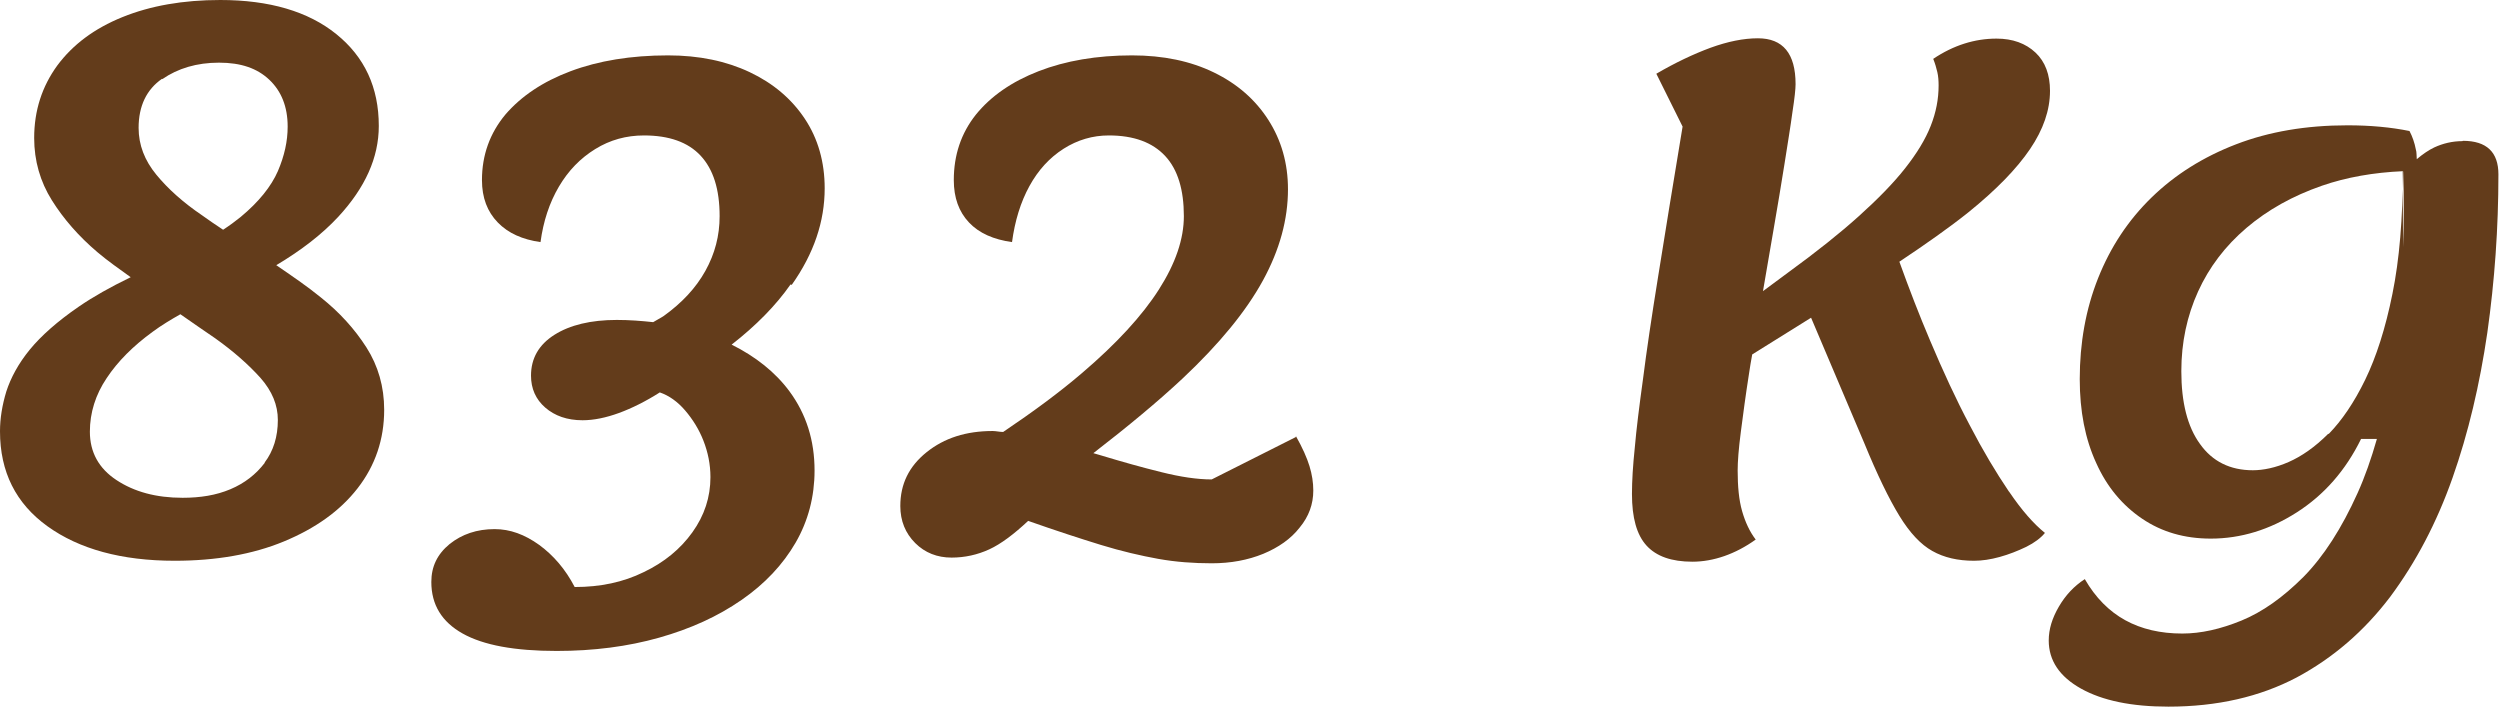
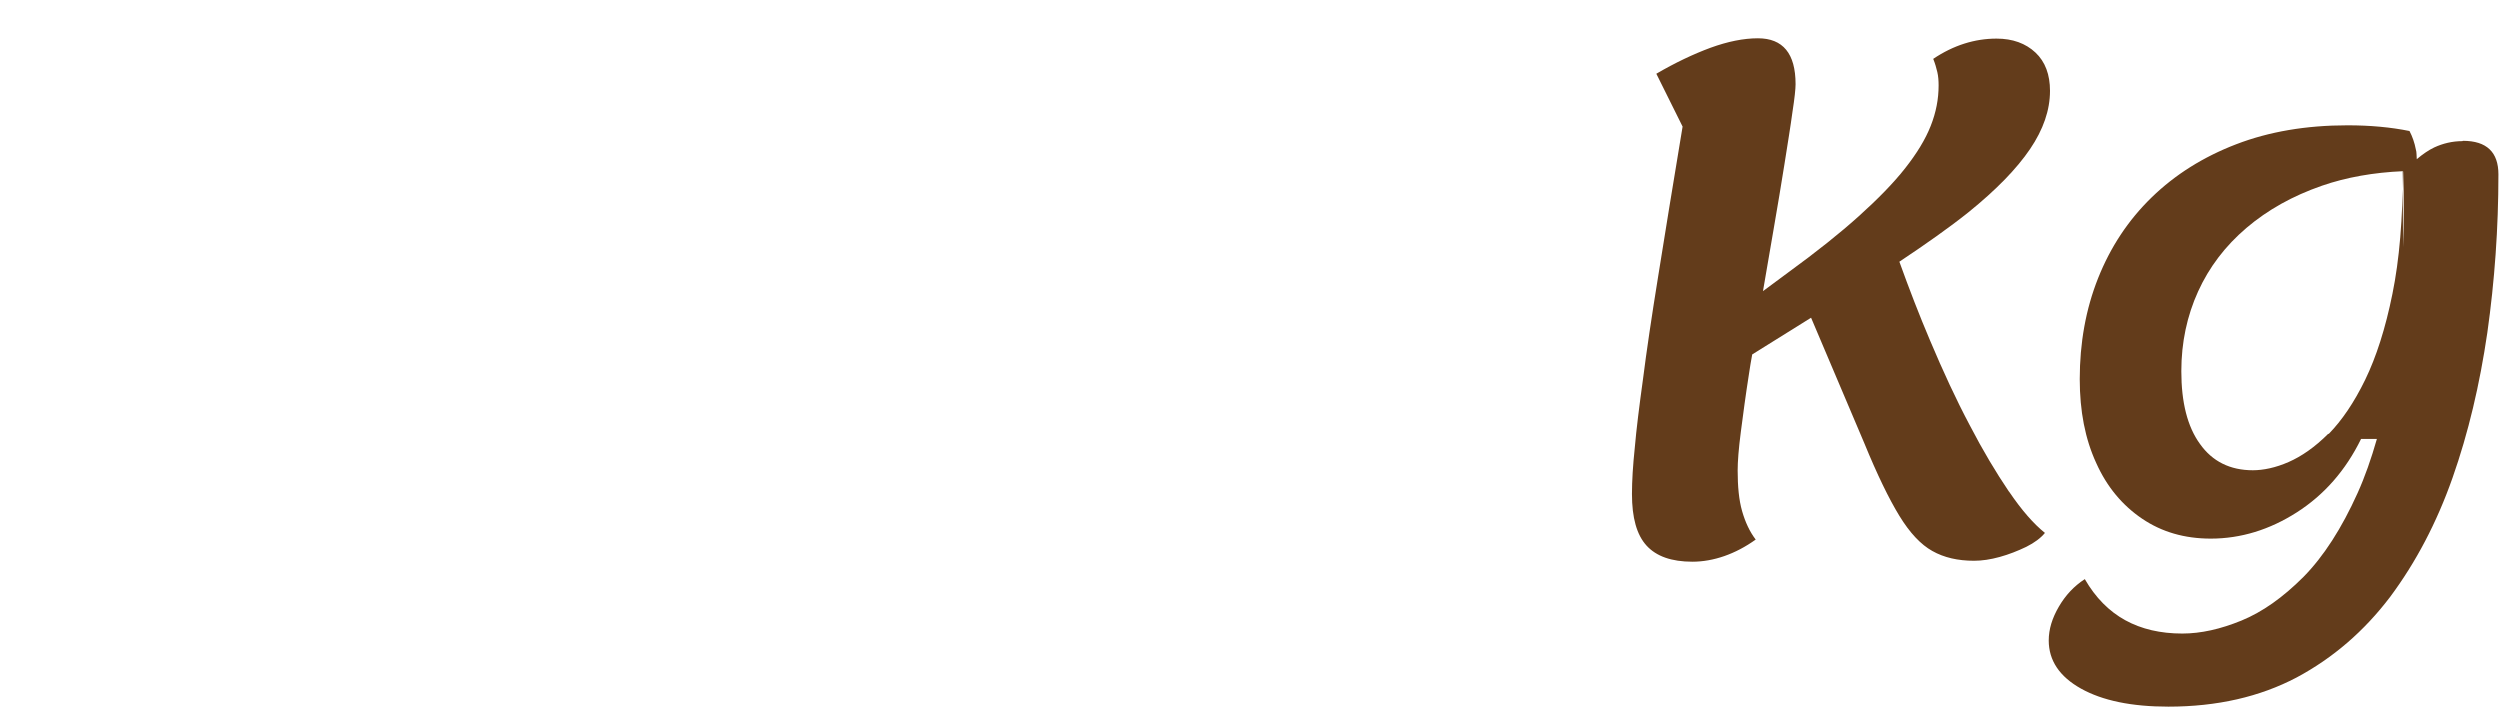
<svg xmlns="http://www.w3.org/2000/svg" width="79" height="23" viewBox="0 0 79 23" fill="none">
-   <path d="M10.14 9.4C9.7 9.04 9.21 8.71 8.73 8.38C9.52 7.91 10.18 7.4 10.69 6.85C11.54 5.93 11.97 4.98 11.97 3.98C11.97 2.76 11.52 1.8 10.63 1.08C9.74 0.36 8.51 0 6.96 0C5.79 0 4.76 0.18 3.87 0.54C2.98 0.9 2.3 1.41 1.81 2.07C1.33 2.73 1.08 3.49 1.08 4.36C1.08 5.08 1.27 5.74 1.64 6.33C2.01 6.92 2.49 7.47 3.08 7.97C3.41 8.25 3.77 8.5 4.13 8.76C3.49 9.07 2.94 9.38 2.49 9.69C1.82 10.15 1.3 10.61 0.94 11.05C0.58 11.49 0.34 11.94 0.2 12.37C0.07 12.8 0 13.22 0 13.63C0 14.91 0.5 15.91 1.5 16.63C2.5 17.35 3.84 17.72 5.52 17.72C6.82 17.72 7.98 17.52 8.97 17.11C9.96 16.7 10.74 16.15 11.3 15.43C11.86 14.71 12.14 13.88 12.14 12.95C12.14 12.22 11.95 11.56 11.58 10.98C11.21 10.4 10.73 9.87 10.14 9.4ZM5.13 2.5C5.62 2.16 6.22 1.98 6.92 1.98C7.62 1.98 8.13 2.16 8.51 2.52C8.89 2.88 9.09 3.37 9.09 4C9.09 4.46 8.99 4.92 8.78 5.41C8.57 5.89 8.18 6.38 7.6 6.86C7.44 6.99 7.25 7.13 7.05 7.26C6.82 7.11 6.59 6.95 6.38 6.8C5.79 6.4 5.31 5.97 4.94 5.52C4.57 5.07 4.38 4.58 4.38 4.04C4.38 3.35 4.63 2.83 5.12 2.49L5.13 2.5ZM8.37 14.62C8.09 14.99 7.73 15.27 7.28 15.46C6.83 15.65 6.33 15.73 5.77 15.73C4.93 15.73 4.24 15.54 3.68 15.17C3.12 14.8 2.84 14.29 2.84 13.64C2.84 13.04 3.02 12.47 3.37 11.95C3.72 11.42 4.21 10.93 4.83 10.48C5.1 10.28 5.4 10.1 5.7 9.93C6.07 10.19 6.45 10.45 6.8 10.69C7.39 11.11 7.86 11.53 8.23 11.94C8.6 12.36 8.78 12.8 8.78 13.27C8.78 13.8 8.64 14.25 8.36 14.62H8.37Z" fill="#633C1B" />
-   <path d="M25.02 9C25.72 8.01 26.06 7 26.06 5.95C26.06 5.12 25.85 4.38 25.43 3.75C25.01 3.12 24.43 2.63 23.69 2.28C22.95 1.93 22.09 1.75 21.11 1.75C19.94 1.75 18.91 1.92 18.03 2.25C17.15 2.58 16.47 3.04 15.97 3.62C15.48 4.21 15.23 4.9 15.23 5.69C15.23 6.25 15.4 6.69 15.73 7.03C16.06 7.37 16.51 7.57 17.08 7.65C17.17 6.99 17.36 6.41 17.66 5.9C17.96 5.39 18.34 5 18.81 4.71C19.28 4.42 19.79 4.28 20.35 4.28C21.14 4.28 21.74 4.49 22.14 4.92C22.54 5.35 22.74 5.98 22.74 6.83C22.74 7.45 22.59 8.02 22.29 8.56C21.99 9.1 21.55 9.57 20.98 9.98C20.88 10.05 20.75 10.11 20.64 10.18C20.27 10.14 19.89 10.11 19.49 10.11C18.67 10.11 18.01 10.27 17.52 10.58C17.03 10.89 16.78 11.32 16.78 11.87C16.78 12.28 16.93 12.62 17.23 12.88C17.53 13.14 17.92 13.28 18.41 13.28C18.76 13.28 19.15 13.2 19.56 13.05C19.97 12.9 20.41 12.68 20.85 12.4C21.14 12.5 21.41 12.69 21.65 12.97C21.89 13.25 22.09 13.57 22.23 13.93C22.37 14.29 22.45 14.67 22.45 15.08C22.45 15.71 22.26 16.29 21.88 16.82C21.5 17.35 20.99 17.77 20.34 18.08C19.69 18.4 18.97 18.55 18.16 18.55C17.87 17.99 17.49 17.55 17.04 17.22C16.58 16.89 16.12 16.72 15.63 16.72C15.07 16.72 14.6 16.88 14.21 17.19C13.82 17.51 13.63 17.9 13.63 18.39C13.63 19.11 13.96 19.65 14.62 20.02C15.28 20.39 16.27 20.57 17.59 20.57C18.76 20.57 19.84 20.43 20.83 20.15C21.82 19.87 22.68 19.48 23.43 18.96C24.17 18.45 24.74 17.84 25.14 17.15C25.54 16.46 25.74 15.69 25.74 14.87C25.74 13.92 25.48 13.09 24.95 12.37C24.5 11.76 23.88 11.27 23.12 10.89C23.89 10.29 24.52 9.65 24.98 8.99L25.02 9Z" fill="#633C1B" />
-   <path d="M40.95 13.81L38.29 15.15C37.83 15.15 37.3 15.07 36.7 14.92C36.09 14.77 35.45 14.59 34.79 14.39C34.71 14.37 34.63 14.34 34.55 14.32C35.65 13.47 36.6 12.68 37.37 11.96C38.54 10.86 39.38 9.83 39.91 8.86C40.44 7.89 40.7 6.93 40.7 5.98C40.7 5.16 40.49 4.43 40.08 3.79C39.67 3.15 39.1 2.65 38.36 2.29C37.62 1.93 36.76 1.75 35.77 1.75C34.66 1.75 33.67 1.92 32.82 2.25C31.97 2.58 31.31 3.04 30.84 3.62C30.37 4.21 30.14 4.9 30.14 5.69C30.14 6.25 30.3 6.69 30.62 7.03C30.94 7.37 31.4 7.57 31.98 7.65C32.07 6.98 32.25 6.39 32.53 5.88C32.81 5.37 33.17 4.98 33.61 4.7C34.05 4.42 34.53 4.28 35.04 4.28C35.83 4.28 36.42 4.5 36.82 4.93C37.22 5.36 37.41 6 37.41 6.83C37.41 7.55 37.15 8.32 36.62 9.15C36.09 9.98 35.28 10.86 34.19 11.79C33.49 12.39 32.65 13.01 31.7 13.65C31.59 13.65 31.47 13.62 31.37 13.62C30.53 13.62 29.84 13.84 29.28 14.29C28.72 14.74 28.45 15.3 28.45 15.99C28.45 16.46 28.61 16.85 28.92 17.16C29.23 17.47 29.62 17.62 30.07 17.62C30.49 17.62 30.89 17.53 31.26 17.36C31.63 17.19 32.04 16.88 32.49 16.46C33.37 16.77 34.14 17.02 34.79 17.22C35.44 17.42 36.05 17.56 36.6 17.66C37.16 17.76 37.72 17.8 38.29 17.8C38.89 17.8 39.43 17.7 39.92 17.5C40.4 17.3 40.79 17.03 41.07 16.67C41.36 16.32 41.5 15.93 41.5 15.5C41.5 15.25 41.46 14.99 41.38 14.73C41.3 14.47 41.16 14.15 40.95 13.78V13.81Z" fill="#633C1B" />
  <path d="M63.48 15.53C63.08 14.94 62.66 14.24 62.24 13.43C61.81 12.62 61.4 11.73 60.99 10.76C60.65 9.96 60.33 9.13 60.02 8.27C60.86 7.71 61.6 7.19 62.2 6.71C63.08 6 63.73 5.33 64.15 4.71C64.57 4.09 64.78 3.48 64.78 2.87C64.78 2.36 64.63 1.95 64.32 1.66C64.01 1.37 63.6 1.22 63.09 1.22C62.4 1.22 61.73 1.43 61.09 1.86C61.15 2.01 61.19 2.15 61.22 2.28C61.25 2.41 61.26 2.55 61.26 2.7C61.26 3.13 61.18 3.55 61.01 3.98C60.84 4.41 60.57 4.85 60.2 5.32C59.83 5.79 59.34 6.29 58.74 6.83C58.14 7.37 57.4 7.96 56.52 8.6L55.71 9.2C55.82 8.55 55.93 7.91 56.04 7.28C56.17 6.52 56.29 5.82 56.39 5.18C56.49 4.54 56.58 4 56.64 3.55C56.71 3.1 56.74 2.81 56.74 2.66C56.74 1.69 56.34 1.21 55.55 1.21C55.1 1.21 54.6 1.31 54.05 1.51C53.51 1.71 52.94 1.98 52.34 2.33L53.17 4C52.86 5.85 52.61 7.42 52.4 8.72C52.19 10.02 52.03 11.1 51.92 11.97C51.8 12.84 51.71 13.56 51.66 14.14C51.6 14.71 51.57 15.2 51.57 15.61C51.57 16.36 51.72 16.9 52.03 17.24C52.34 17.58 52.82 17.75 53.48 17.75C54.14 17.75 54.84 17.51 55.48 17.05C55.29 16.8 55.15 16.5 55.05 16.15C54.95 15.8 54.91 15.37 54.91 14.87C54.91 14.59 54.94 14.19 55.01 13.65C55.08 13.11 55.16 12.5 55.27 11.8C55.3 11.61 55.33 11.4 55.37 11.2L57.23 10.04L58.91 14C59.32 15 59.69 15.76 60.02 16.3C60.35 16.84 60.7 17.21 61.06 17.41C61.43 17.62 61.87 17.72 62.38 17.72C62.63 17.72 62.9 17.68 63.19 17.6C63.48 17.52 63.76 17.41 64.03 17.28C64.29 17.15 64.49 17 64.62 16.84C64.27 16.56 63.89 16.13 63.49 15.54L63.48 15.53Z" fill="#633C1B" />
  <path d="M77.81 4.46C77.5 4.46 77.2 4.53 76.92 4.66C76.75 4.74 76.56 4.87 76.37 5.03C76.36 4.93 76.37 4.81 76.34 4.72C76.3 4.51 76.23 4.31 76.14 4.14C75.55 4.02 74.9 3.96 74.18 3.96C72.87 3.96 71.7 4.16 70.66 4.56C69.62 4.96 68.73 5.52 67.99 6.24C67.25 6.96 66.69 7.81 66.3 8.79C65.91 9.77 65.72 10.84 65.72 11.98C65.72 12.99 65.89 13.87 66.24 14.63C66.58 15.39 67.07 15.97 67.69 16.39C68.31 16.81 69.03 17.02 69.86 17.02C70.81 17.02 71.72 16.74 72.58 16.19C73.44 15.64 74.12 14.87 74.61 13.87H75.11C74.93 14.5 74.73 15.07 74.5 15.58C74 16.69 73.43 17.58 72.79 18.23C72.14 18.88 71.49 19.34 70.83 19.61C70.17 19.88 69.55 20.02 68.96 20.02C68.27 20.02 67.67 19.88 67.16 19.6C66.65 19.32 66.22 18.89 65.88 18.3C65.54 18.52 65.27 18.81 65.06 19.17C64.85 19.53 64.74 19.88 64.74 20.24C64.74 20.87 65.08 21.38 65.76 21.76C66.44 22.14 67.36 22.33 68.52 22.33C70.06 22.33 71.41 22.02 72.57 21.41C73.73 20.79 74.71 19.94 75.53 18.86C76.34 17.77 77 16.52 77.5 15.1C78 13.68 78.36 12.15 78.6 10.51C78.83 8.88 78.95 7.21 78.95 5.51C78.95 4.81 78.58 4.45 77.83 4.45L77.81 4.46ZM75.94 7.81L75.92 5.42H75.94C75.97 6.26 75.96 7.05 75.94 7.81ZM73.57 13.71C73.15 14.13 72.73 14.42 72.32 14.6C71.91 14.78 71.52 14.86 71.19 14.86C70.47 14.86 69.91 14.58 69.52 14.03C69.12 13.48 68.93 12.71 68.93 11.73C68.93 10.82 69.11 9.98 69.46 9.21C69.81 8.44 70.32 7.77 70.99 7.2C71.66 6.63 72.45 6.19 73.37 5.87C74.15 5.6 75.01 5.45 75.93 5.41C75.93 6.91 75.82 8.21 75.6 9.29C75.38 10.38 75.09 11.28 74.74 12C74.39 12.72 74 13.29 73.59 13.71H73.57Z" fill="#633C1B" />
</svg>